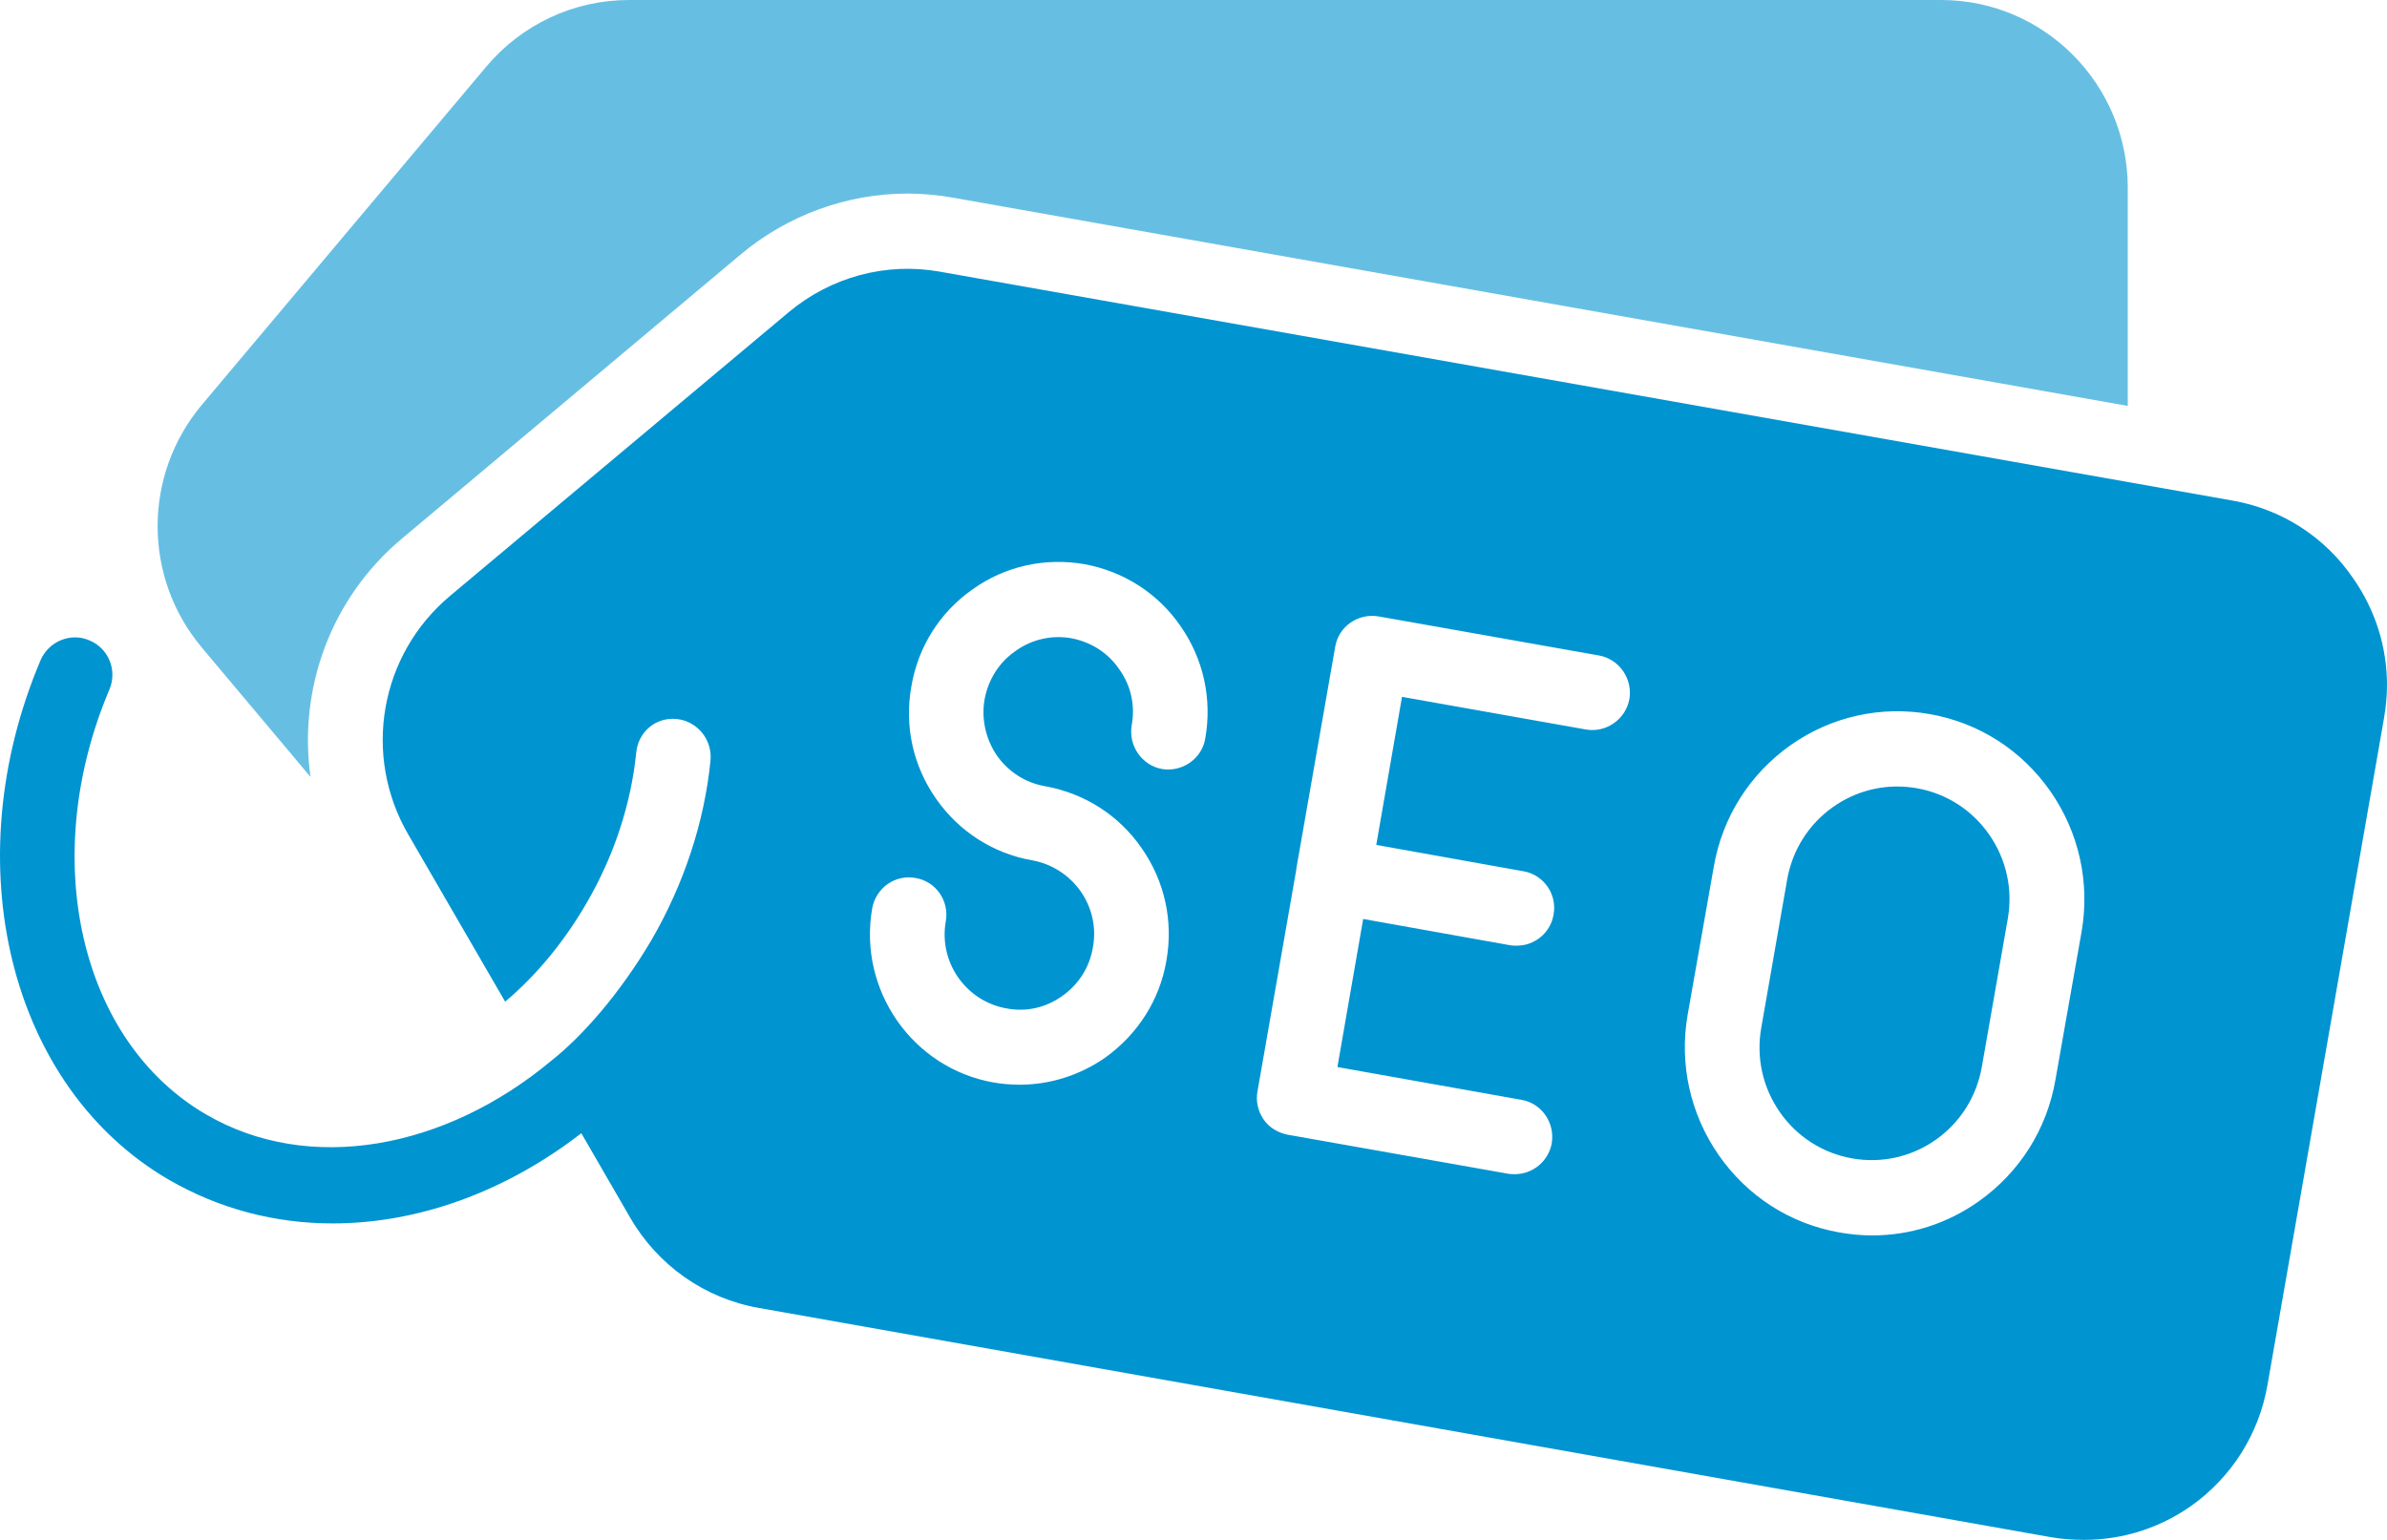
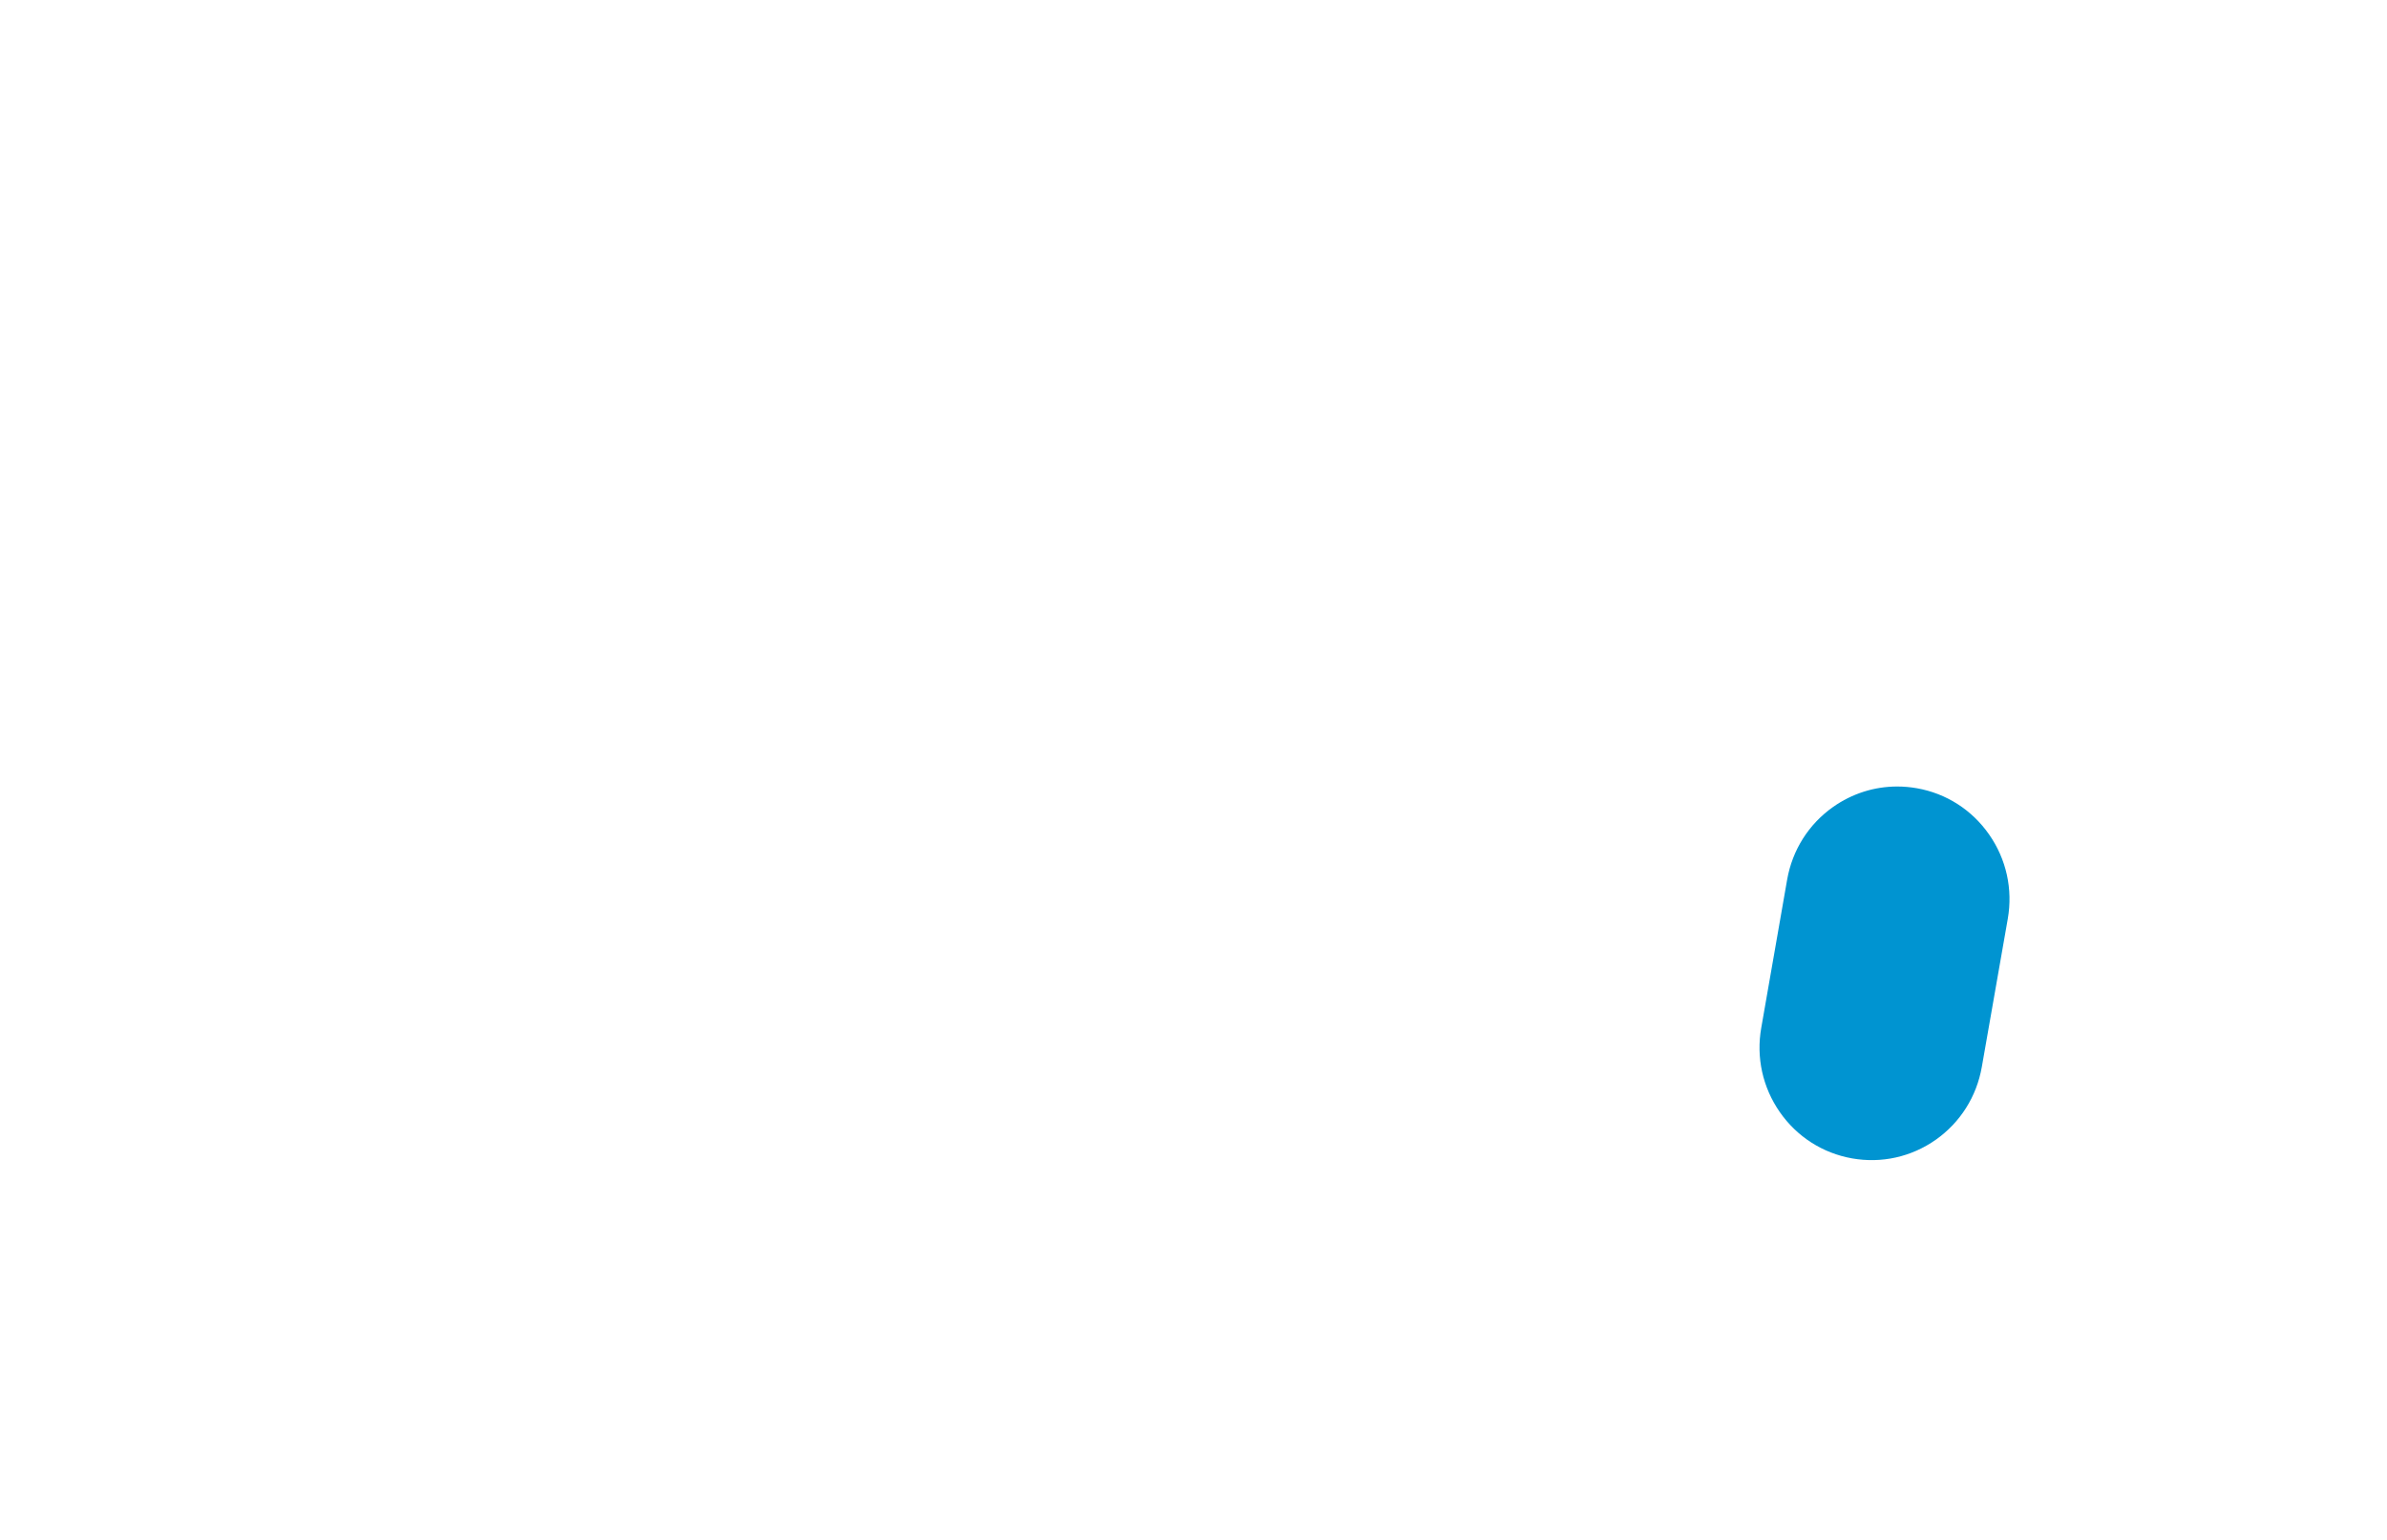
<svg xmlns="http://www.w3.org/2000/svg" width="62" height="40" viewBox="0 0 62 40" fill="none">
  <g clip-path="url(#clip0_2756_737)">
-     <path d="M8.065 20.181C7.745 17.896 8.589 15.533 10.451 13.981L19.238 6.61C20.45 5.594 21.992 5.028 23.573 5.028C23.97 5.028 24.368 5.067 24.756 5.135L55.267 10.544V4.882C55.267 2.187 53.094 0 50.418 0H16.338C14.902 0 13.554 0.635 12.633 1.728L5.243 10.515C3.711 12.341 3.711 14.996 5.243 16.822L8.065 20.181Z" fill="#66BFE3" />
    <path d="M49.789 20.475C49.618 20.445 49.447 20.43 49.278 20.43C48.686 20.43 48.109 20.612 47.614 20.96C46.978 21.409 46.554 22.081 46.419 22.851L45.747 26.698C45.611 27.468 45.783 28.245 46.228 28.886C46.674 29.527 47.341 29.954 48.106 30.09C48.872 30.225 49.644 30.053 50.281 29.605C50.917 29.156 51.341 28.484 51.476 27.713L52.15 23.867C52.285 23.097 52.113 22.319 51.667 21.679C51.221 21.038 50.554 20.61 49.789 20.475Z" fill="#0094D1" />
-     <path d="M61.117 15.015C60.38 13.941 59.265 13.229 57.995 13.004L24.419 7.058C23.013 6.804 21.578 7.195 20.482 8.113L11.695 15.474C9.862 17.007 9.406 19.624 10.609 21.684L13.121 26.019C13.945 25.325 14.663 24.447 15.245 23.441C15.953 22.221 16.389 20.883 16.525 19.555C16.573 19.018 17.029 18.618 17.582 18.677C18.115 18.735 18.503 19.214 18.455 19.75C18.299 21.342 17.766 22.963 16.922 24.417C16.087 25.833 15.11 26.927 14.333 27.542C11.569 29.855 8.029 30.51 5.352 28.948C2.065 27.034 0.988 22.289 2.84 17.915C3.054 17.417 2.821 16.841 2.326 16.636C1.842 16.421 1.269 16.656 1.056 17.144C-1.184 22.426 0.241 28.225 4.373 30.637C5.701 31.408 7.156 31.779 8.64 31.779C10.861 31.779 13.13 30.959 15.099 29.436L16.37 31.632C17.087 32.872 18.309 33.731 19.715 33.975L53.281 39.931C53.562 39.98 53.853 39.999 54.135 39.999C55.124 39.999 56.084 39.697 56.908 39.121C57.965 38.369 58.673 37.256 58.897 35.967L61.922 18.657C61.971 18.374 62 18.081 62 17.798C62 16.812 61.699 15.845 61.117 15.015ZM31.305 19.184C31.218 19.712 30.704 20.063 30.18 19.975C29.656 19.878 29.307 19.37 29.394 18.843C29.491 18.325 29.375 17.808 29.074 17.388C28.783 16.958 28.337 16.675 27.823 16.578C27.319 16.49 26.795 16.607 26.378 16.91C25.951 17.202 25.67 17.651 25.573 18.169C25.486 18.677 25.602 19.194 25.893 19.624C26.194 20.053 26.64 20.336 27.154 20.424C28.172 20.61 29.065 21.176 29.656 22.035C30.248 22.884 30.481 23.919 30.296 24.954C30.122 25.98 29.549 26.868 28.706 27.473C28.046 27.932 27.27 28.176 26.485 28.176C26.262 28.176 26.029 28.157 25.806 28.118C23.701 27.747 22.285 25.716 22.654 23.597C22.751 23.06 23.255 22.709 23.779 22.806C24.312 22.894 24.662 23.402 24.565 23.939C24.38 24.993 25.088 26.009 26.145 26.194C26.66 26.292 27.164 26.175 27.59 25.872C28.017 25.569 28.299 25.13 28.386 24.613C28.483 24.095 28.366 23.578 28.066 23.148C27.765 22.728 27.329 22.445 26.815 22.348C25.796 22.172 24.904 21.596 24.312 20.746C23.711 19.887 23.488 18.852 23.672 17.827C23.847 16.802 24.41 15.904 25.263 15.308C26.107 14.703 27.144 14.478 28.163 14.654C29.181 14.84 30.073 15.406 30.665 16.265C31.256 17.114 31.489 18.149 31.305 19.184ZM41.197 18.95L36.416 18.101L35.747 21.947L39.568 22.631C40.092 22.719 40.45 23.226 40.353 23.753C40.276 24.232 39.859 24.564 39.403 24.564C39.345 24.564 39.287 24.564 39.228 24.554L35.407 23.871L34.738 27.717L39.51 28.567C40.043 28.655 40.392 29.162 40.305 29.699C40.218 30.168 39.81 30.5 39.345 30.5C39.287 30.5 39.238 30.5 39.18 30.49L33.448 29.475C33.196 29.426 32.963 29.289 32.818 29.074C32.672 28.86 32.614 28.596 32.663 28.342L33.671 22.582V22.562L34.68 16.802C34.767 16.275 35.272 15.923 35.805 16.011L41.537 17.027C42.06 17.124 42.41 17.632 42.322 18.159C42.225 18.686 41.721 19.038 41.197 18.95ZM54.067 24.203L53.388 28.049C53.165 29.338 52.457 30.451 51.4 31.203C50.575 31.789 49.615 32.091 48.626 32.091C48.345 32.091 48.054 32.062 47.773 32.013C46.502 31.789 45.387 31.076 44.64 30.002C43.903 28.938 43.612 27.639 43.835 26.36L44.514 22.514C44.737 21.225 45.445 20.112 46.502 19.36C47.569 18.608 48.859 18.325 50.129 18.55C51.4 18.774 52.515 19.487 53.262 20.561C53.999 21.625 54.29 22.924 54.067 24.203Z" fill="#0094D1" />
  </g>
  <defs>
    <clipPath id="clip0_2756_737">
      <rect width="62" height="39.999" fill="white" />
    </clipPath>
  </defs>
</svg>